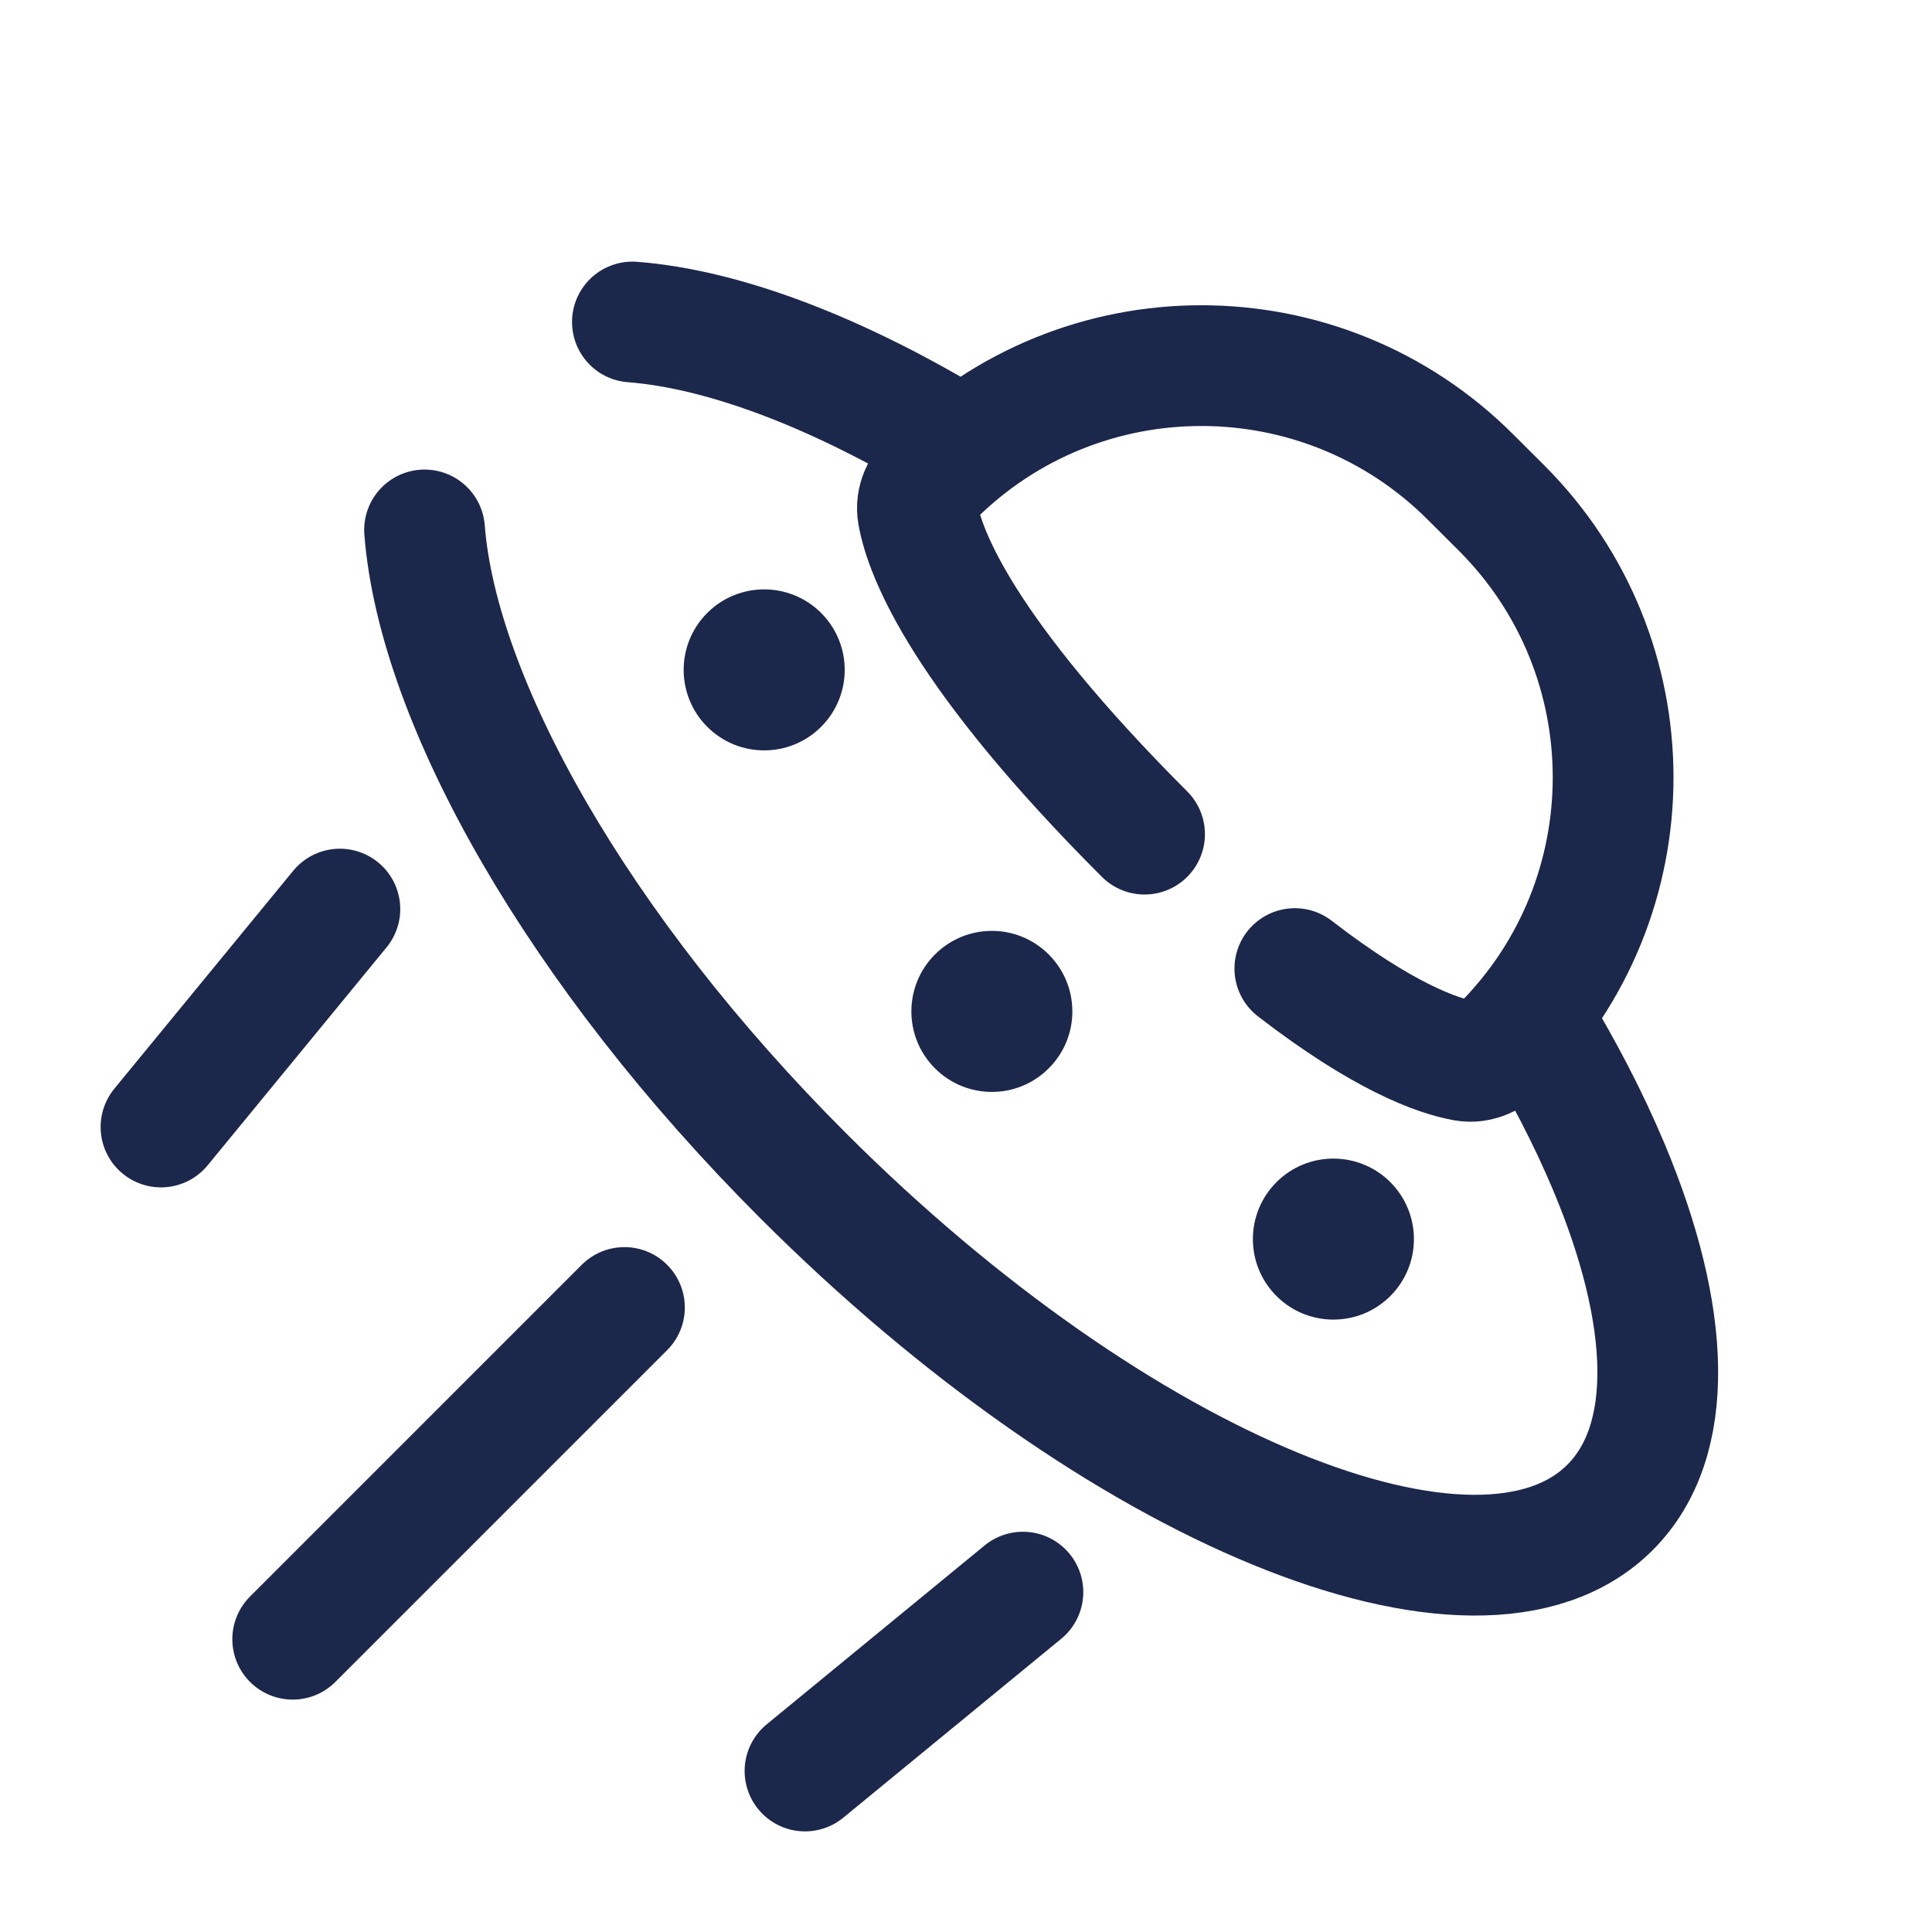
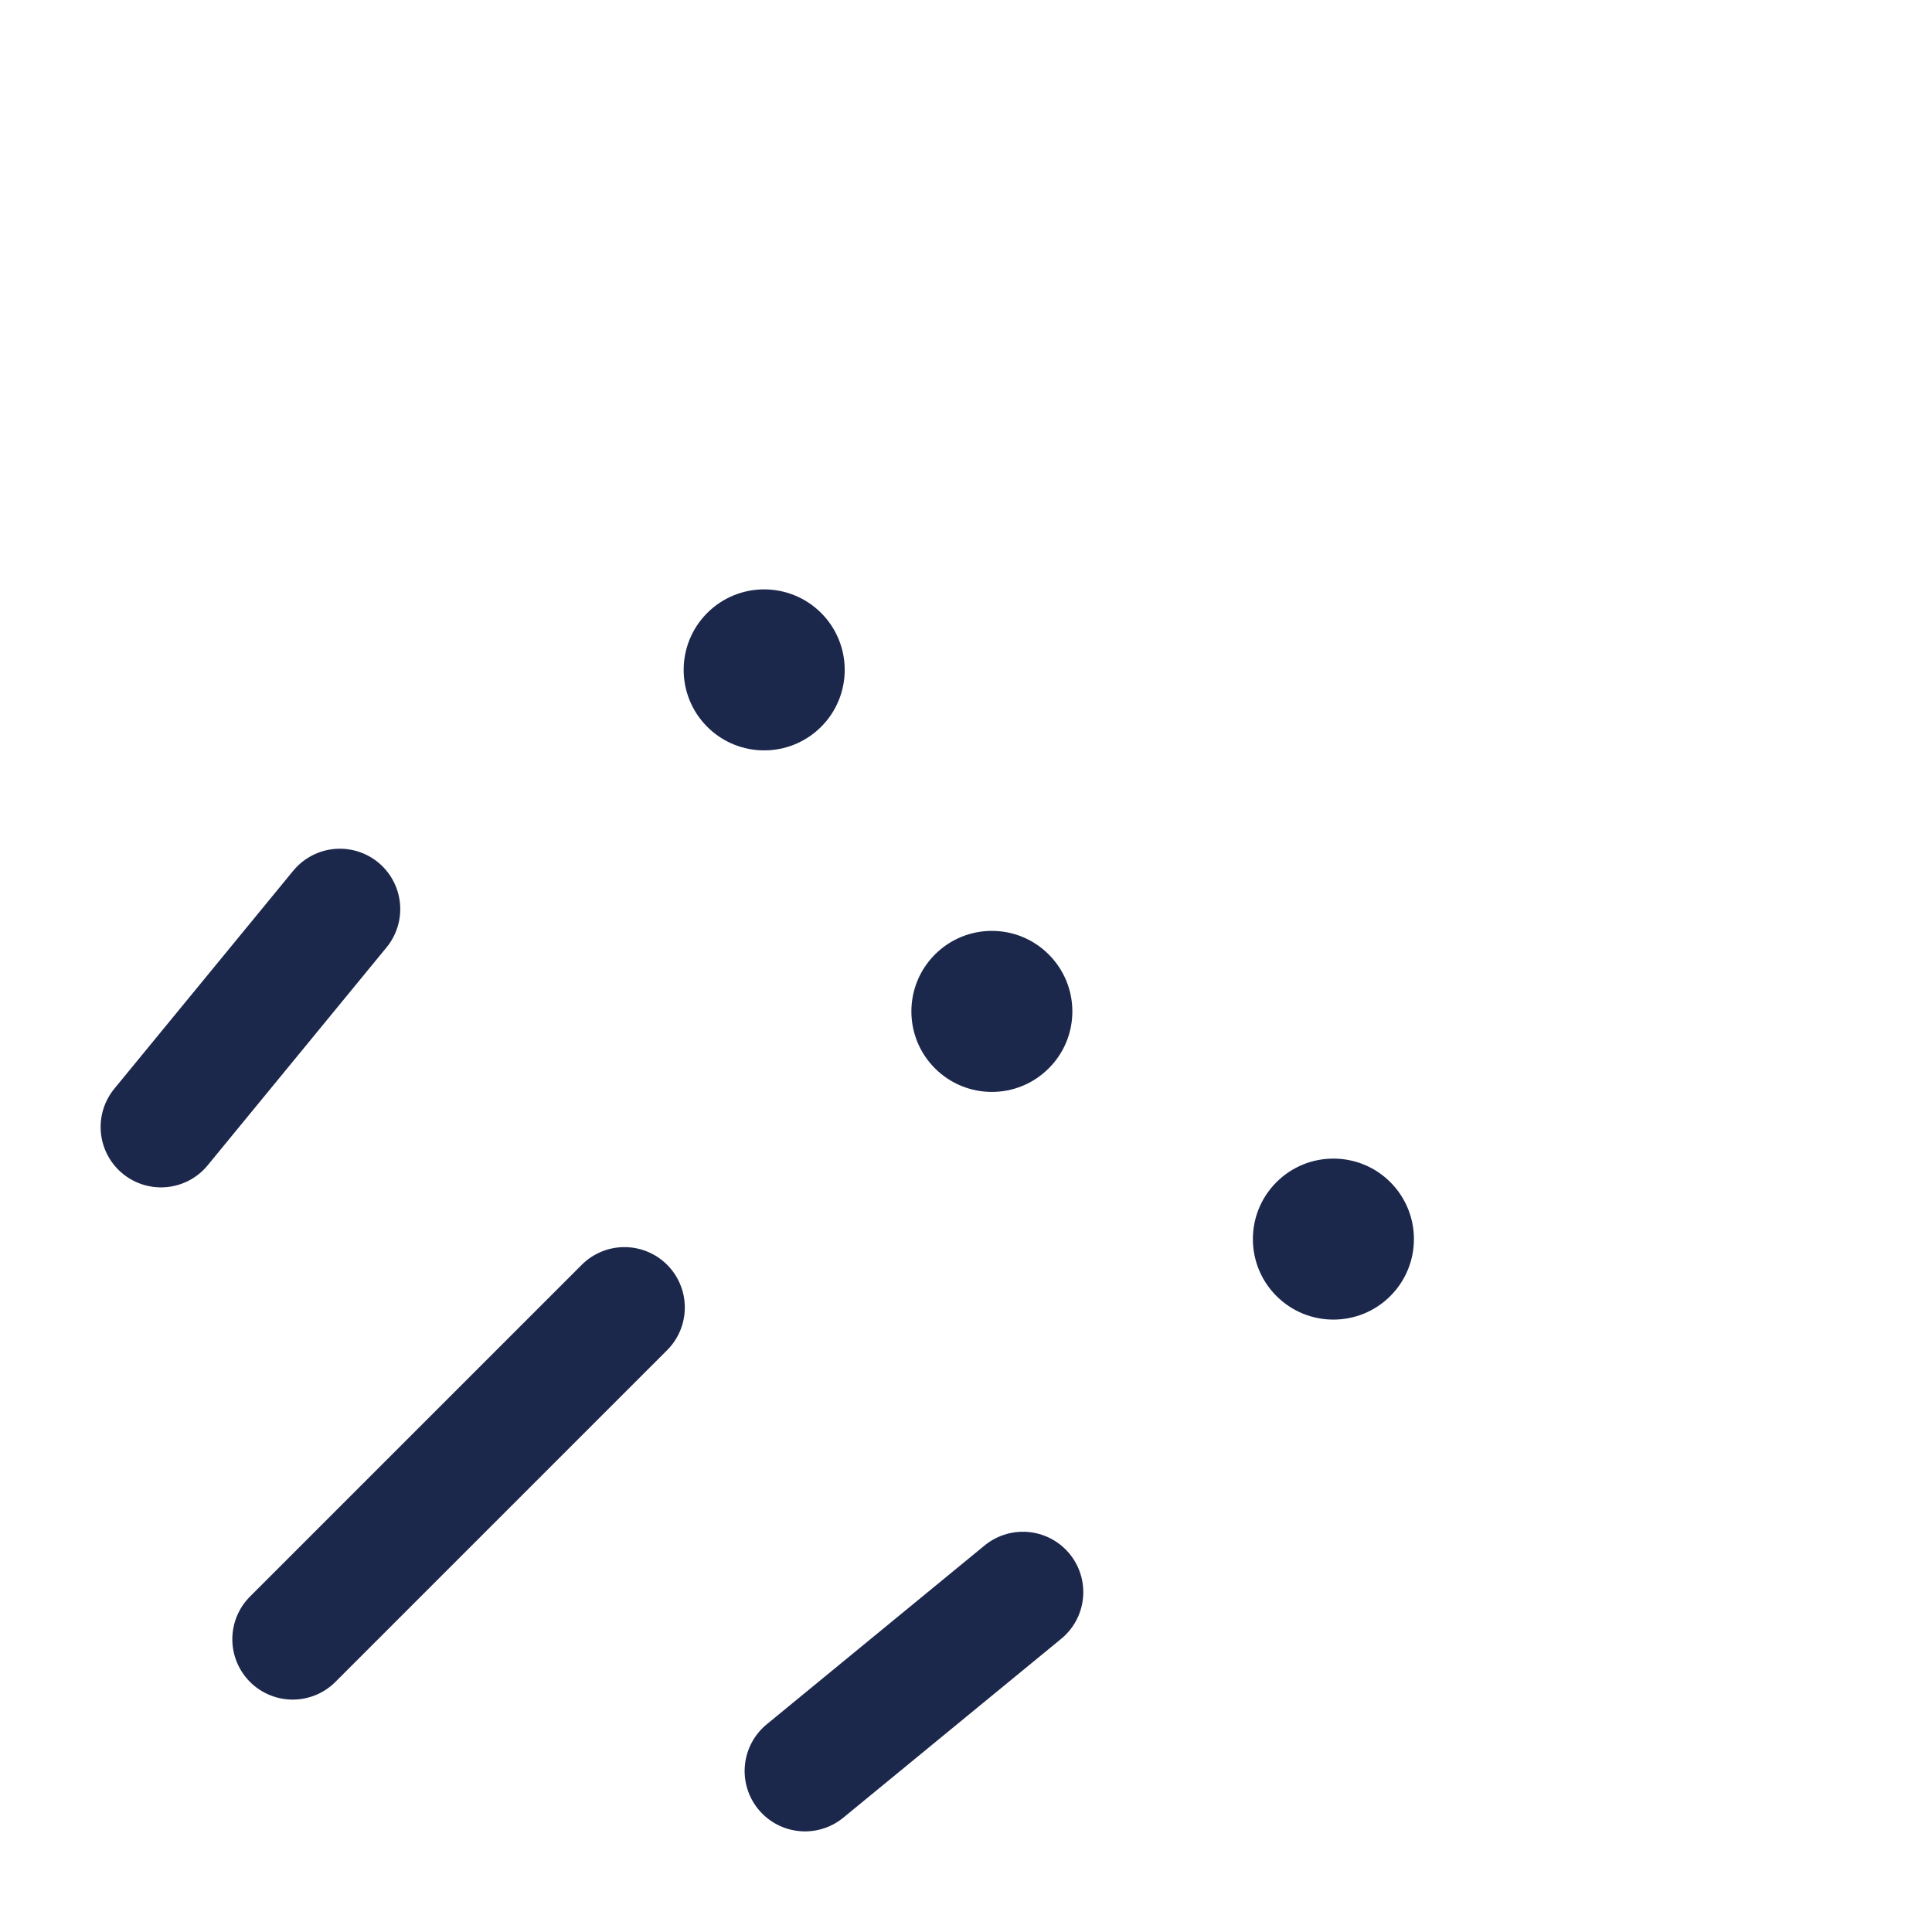
<svg xmlns="http://www.w3.org/2000/svg" width="800px" height="800px" viewBox="0 0 24 24" fill="none">
  <path d="M3.636 20.363L7.757 16.242" stroke="#1C274C" stroke-width="1.5" stroke-linecap="round" />
  <path d="M10 22L12.707 19.778" stroke="#1C274C" stroke-width="1.5" stroke-linecap="round" />
  <path d="M2 14L4.222 11.293" stroke="#1C274C" stroke-width="1.5" stroke-linecap="round" />
-   <path d="M7.856 4C9.005 4.089 10.435 4.636 11.947 5.56M5.274 6.583C5.439 8.713 7.179 11.808 9.976 14.604C13.882 18.511 18.37 20.356 20 18.726C20.826 17.901 20.76 16.342 19.986 14.497C19.736 13.901 19.412 13.274 19.02 12.633M14.218 10.362C11.962 8.106 11.492 6.884 11.403 6.387C11.371 6.213 11.455 6.052 11.581 5.927C13.427 4.08 16.422 4.08 18.269 5.928L18.653 6.311C20.5 8.158 20.501 11.153 18.654 13C18.529 13.125 18.367 13.209 18.193 13.178C17.856 13.117 17.185 12.881 16.085 12.032" stroke="#1C274C" stroke-width="1.5" stroke-linecap="round" />
  <path d="M13.028 13.271C12.638 13.662 12.005 13.662 11.614 13.271C11.224 12.881 11.224 12.248 11.614 11.857C12.005 11.466 12.638 11.466 13.028 11.857C13.419 12.248 13.419 12.881 13.028 13.271Z" fill="#1C274C" />
  <path d="M10.2 9.029C9.809 9.419 9.176 9.419 8.786 9.029C8.395 8.638 8.395 8.005 8.786 7.614C9.176 7.224 9.809 7.224 10.2 7.614C10.591 8.005 10.591 8.638 10.2 9.029Z" fill="#1C274C" />
  <path d="M17.271 16.1C16.881 16.49 16.247 16.49 15.857 16.1C15.466 15.709 15.466 15.076 15.857 14.685C16.247 14.295 16.881 14.295 17.271 14.685C17.662 15.076 17.662 15.709 17.271 16.1Z" fill="#1C274C" />
</svg>